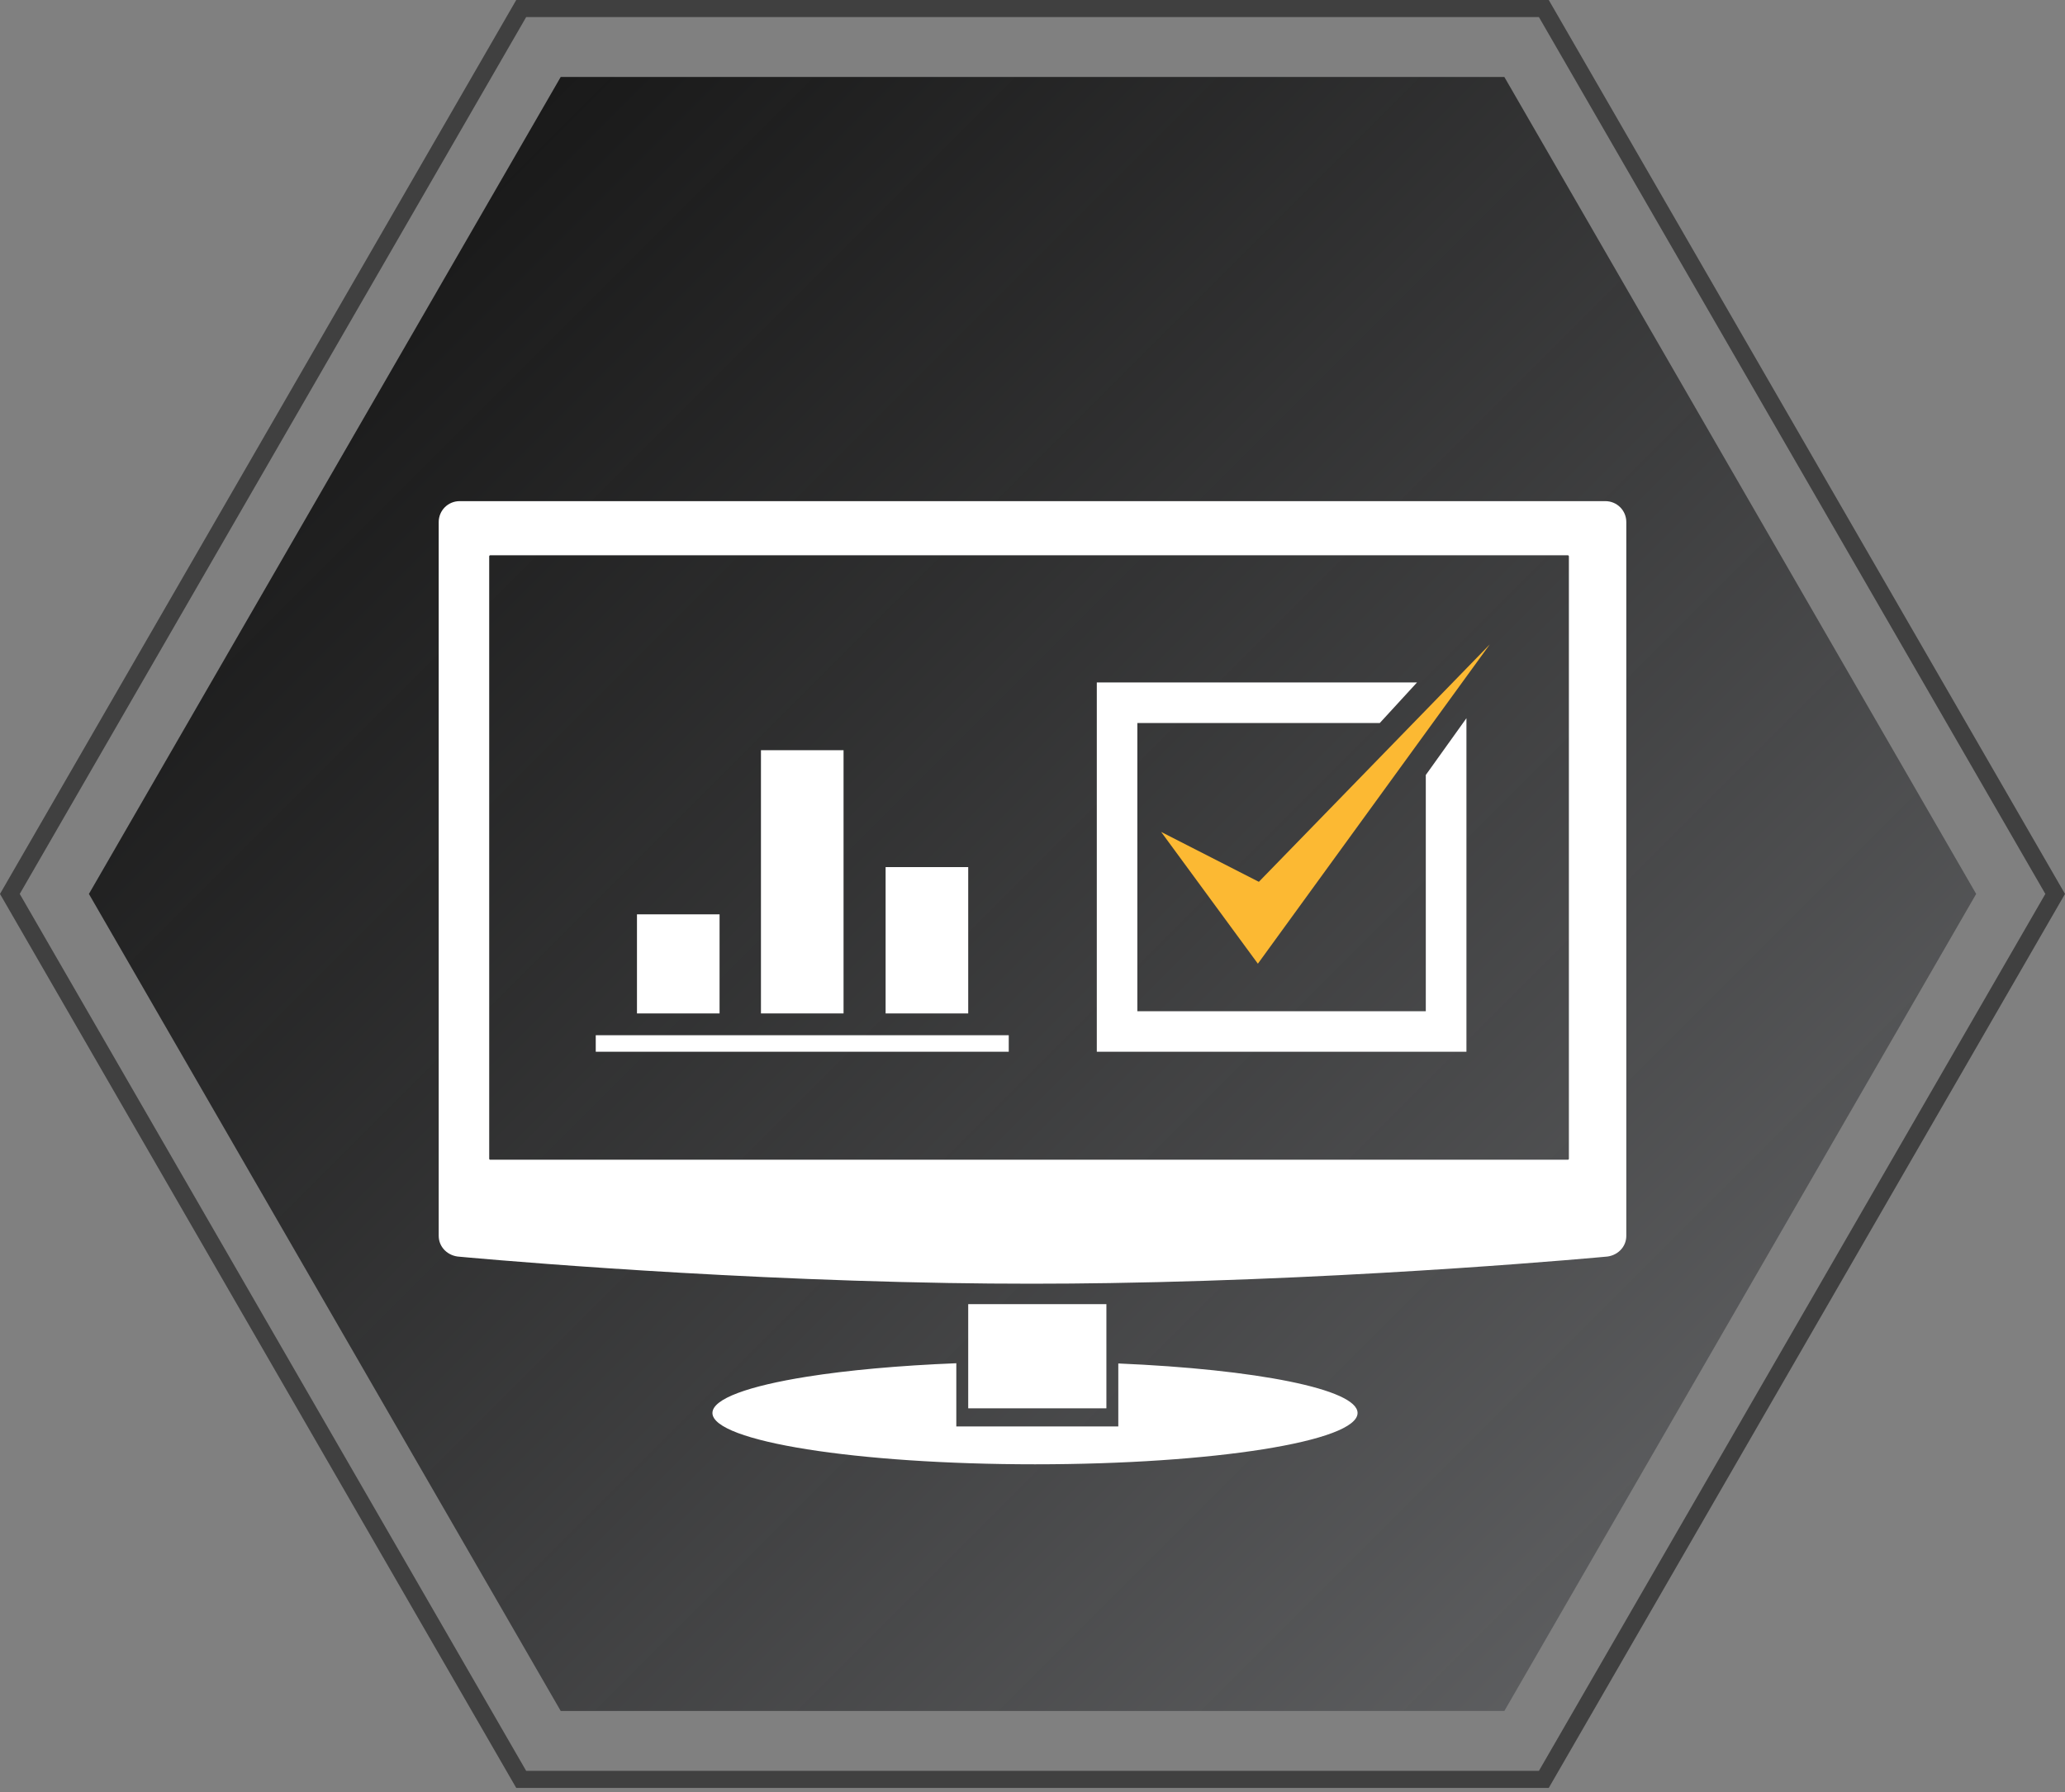
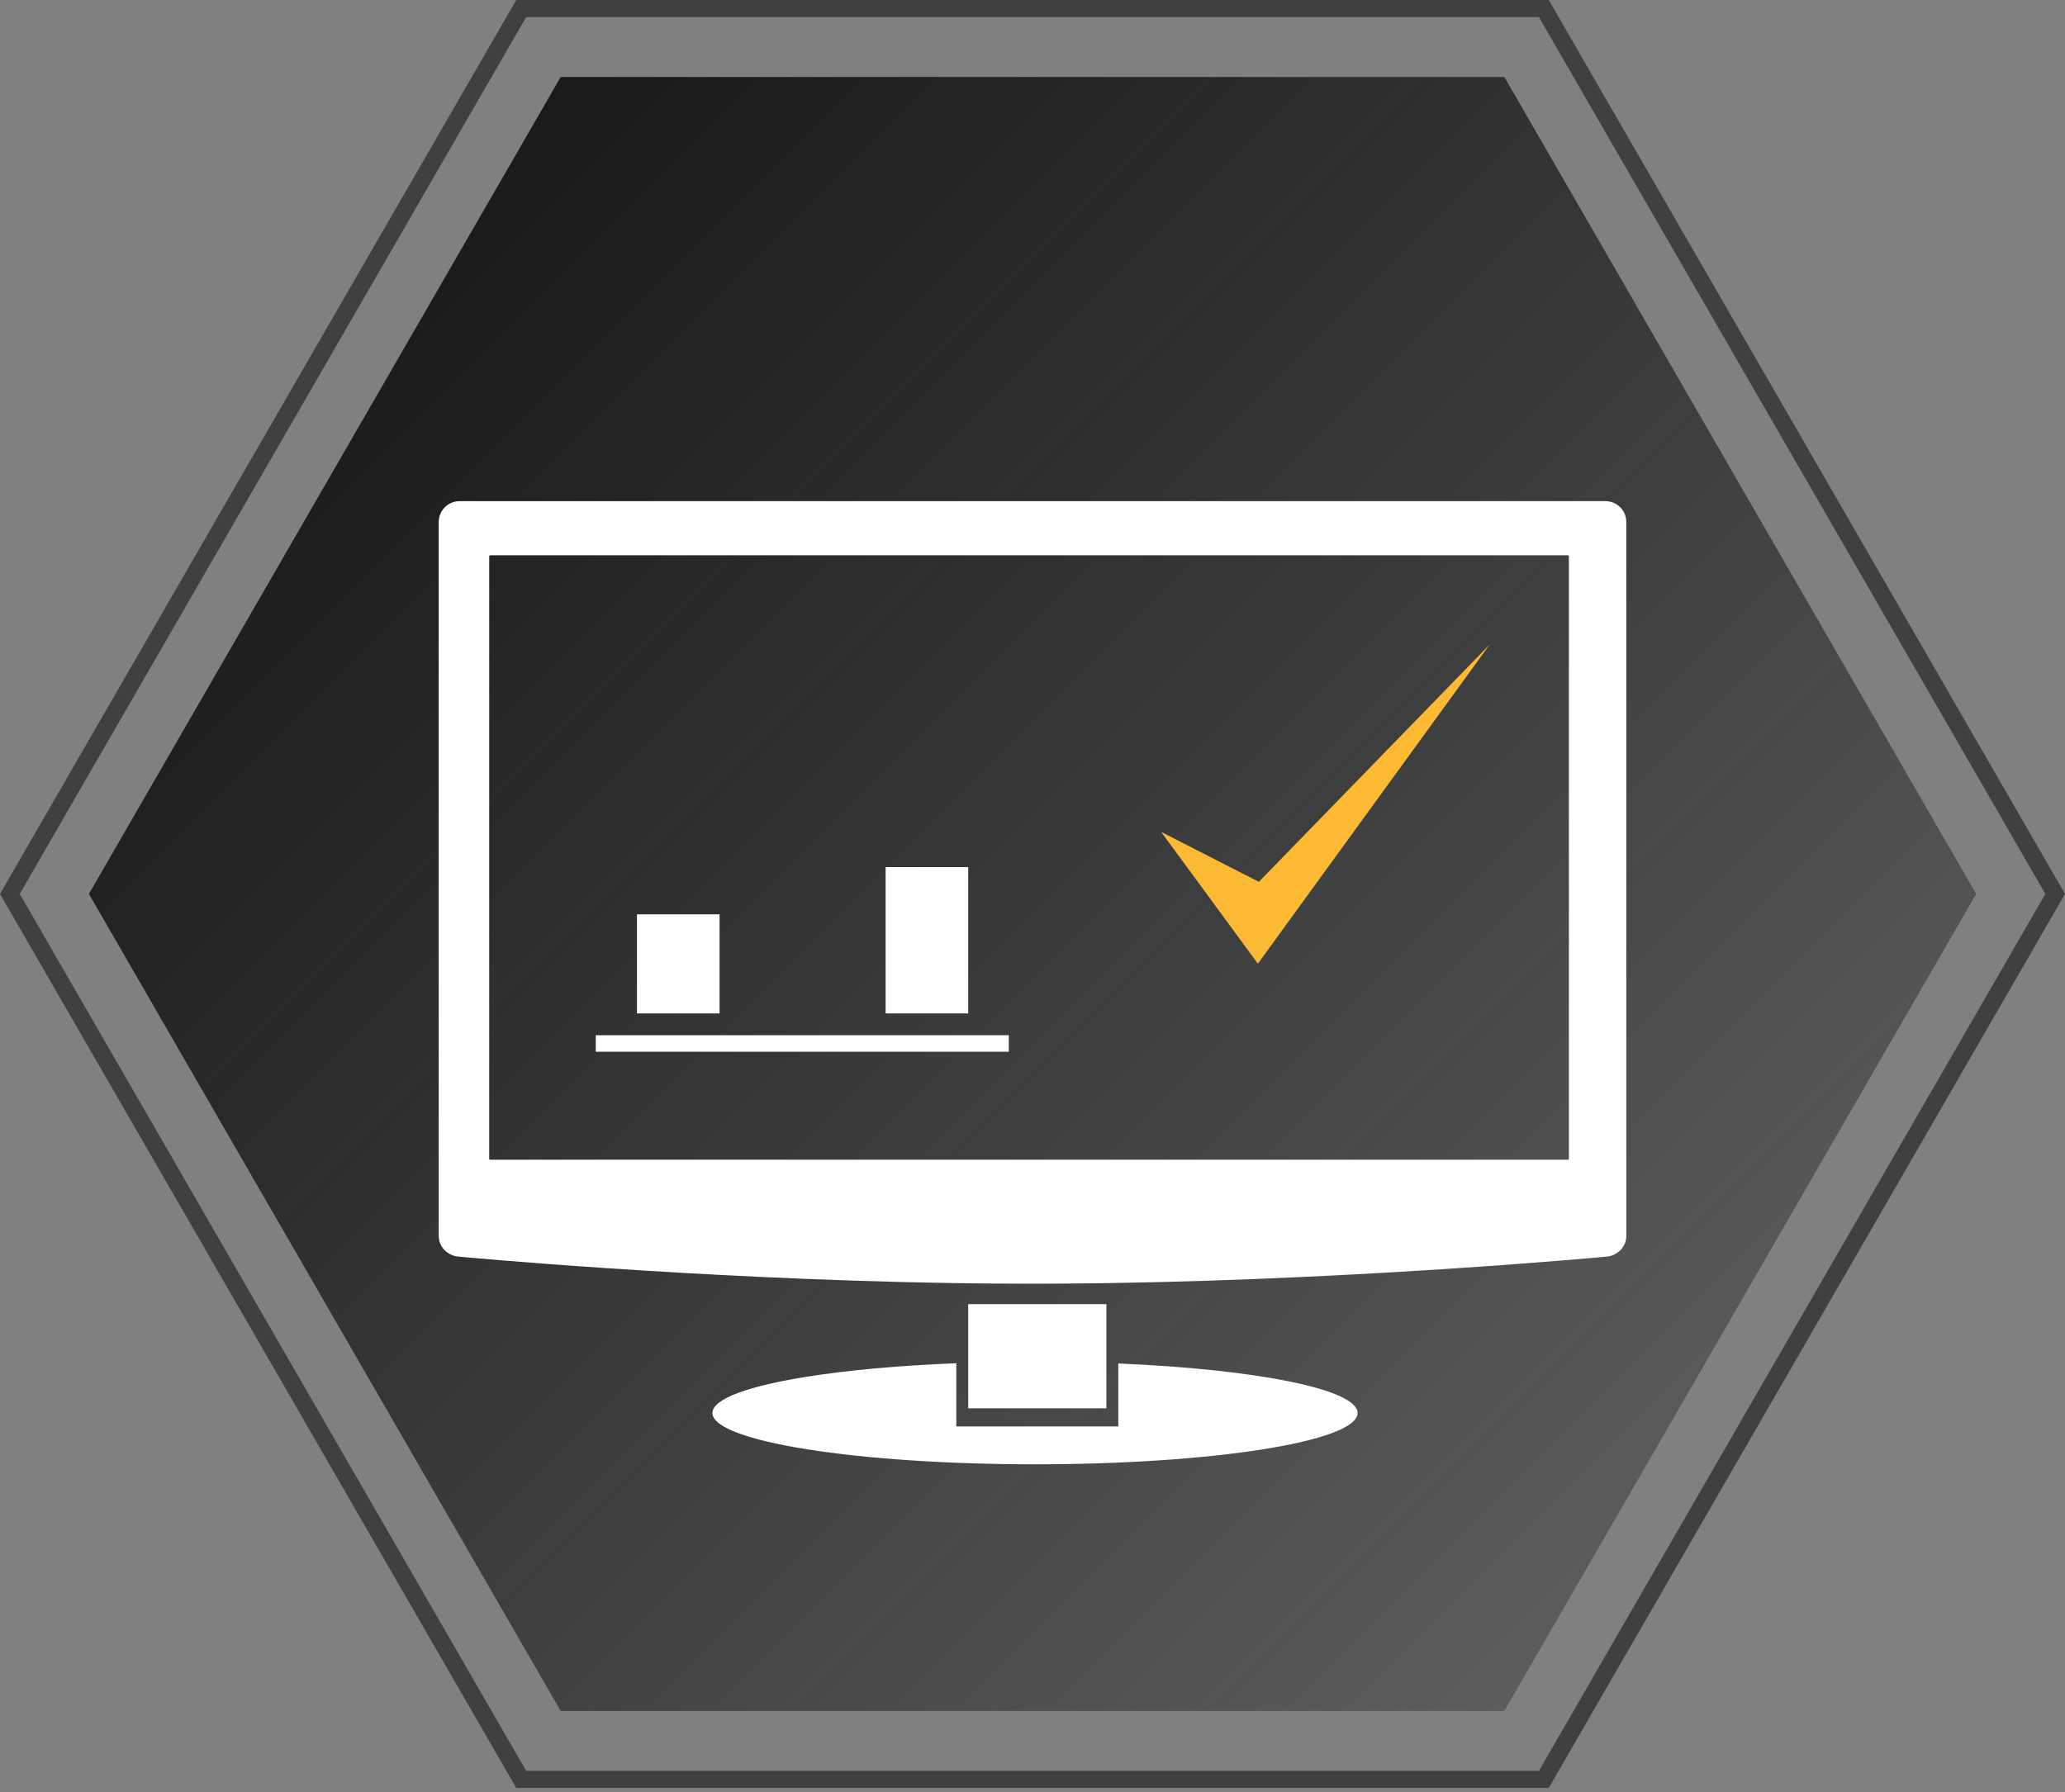
<svg xmlns="http://www.w3.org/2000/svg" version="1.1" x="0px" y="0px" width="250px" height="217px" viewBox="0 0 250 217" enable-background="new 0 0 250 217" xml:space="preserve">
  <rect x="0" y="0" width="250" height="217" fill="#808080" stroke="none" />
  <g id="Layer_2">
    <linearGradient id="SVGID_1_" gradientUnits="userSpaceOnUse" x1="46.977" y1="30.228" x2="203.031" y2="186.282">
      <stop offset="0" style="stop-color:#000000;stop-opacity:0.8" />
      <stop offset="1" style="stop-color:#58595B;stop-opacity:0.9" />
    </linearGradient>
    <polygon fill="url(#SVGID_1_)" points="239.244,108.249 182.124,207.189 67.884,207.189 10.764,108.249 67.884,9.32 182.124,9.32     " />
    <path opacity="0.5" d="M187.5,0h-125L0,108.249l62.5,108.259h125L250,108.249L187.5,0z M186.311,214.439H63.7L2.39,108.249   L63.7,2.069h122.61l61.311,106.179L186.311,214.439z" />
  </g>
  <g id="Layer_1">
    <path fill="#FFFFFF" d="M164.354,171.096c0,0.01,0,0.01,0,0.01c0,3.434-17.481,6.211-39.042,6.211s-39.051-2.777-39.061-6.211   c0-1.717,4.368-3.269,11.436-4.396c4.908-0.782,11.127-1.351,18.09-1.631v7.657h19.611v-7.629   C152.059,165.813,164.343,168.223,164.354,171.096z" />
    <path fill="#FFFFFF" d="M194.352,60.685H55.648c-1.408,0-2.536,1.128-2.536,2.536v86.423c0,1.407,1.138,2.469,2.536,2.537   c0,0,28.155,2.659,59.127,3.182c3.364,0.058,6.759,0.086,10.152,0.086c3.163,0,6.326-0.028,9.459-0.077   c31.271-0.491,59.966-3.19,59.966-3.19c1.407-0.067,2.537-1.129,2.537-2.535V63.221C196.889,61.813,195.76,60.685,194.352,60.685z    M189.938,140.32c0,0.066-0.06,0.115-0.127,0.115H59.341c-0.057,0-0.115-0.049-0.115-0.115V67.367c0-0.067,0.059-0.125,0.115-0.125   h130.47c0.067,0,0.127,0.058,0.127,0.125V140.32L189.938,140.32z" />
-     <path id="path3209" fill="#FFFFFF" stroke="#000000" d="M127.064,155.203" />
    <rect x="117.217" y="157.924" fill="#FFFFFF" width="16.729" height="12.615" />
-     <path fill="#FFFFFF" d="M172.615,93.845v28.605h-34.92v-34.9h29.35l4.508-4.91h-38.768v44.721h44.75V86.97L172.615,93.845z" />
    <polyline fill="#FCB933" points="180.365,78.03 152.285,116.698 140.575,100.74 140.575,100.74 152.404,106.782  " />
    <rect x="72.125" y="125.359" fill="#FFFFFF" width="50" height="2" />
    <rect x="77.115" y="110.721" fill="#FFFFFF" width="10" height="12" />
    <rect x="107.217" y="105" fill="#FFFFFF" width="10" height="17.721" />
-     <rect x="92.125" y="90.845" fill="#FFFFFF" width="10" height="31.875" />
  </g>
</svg>